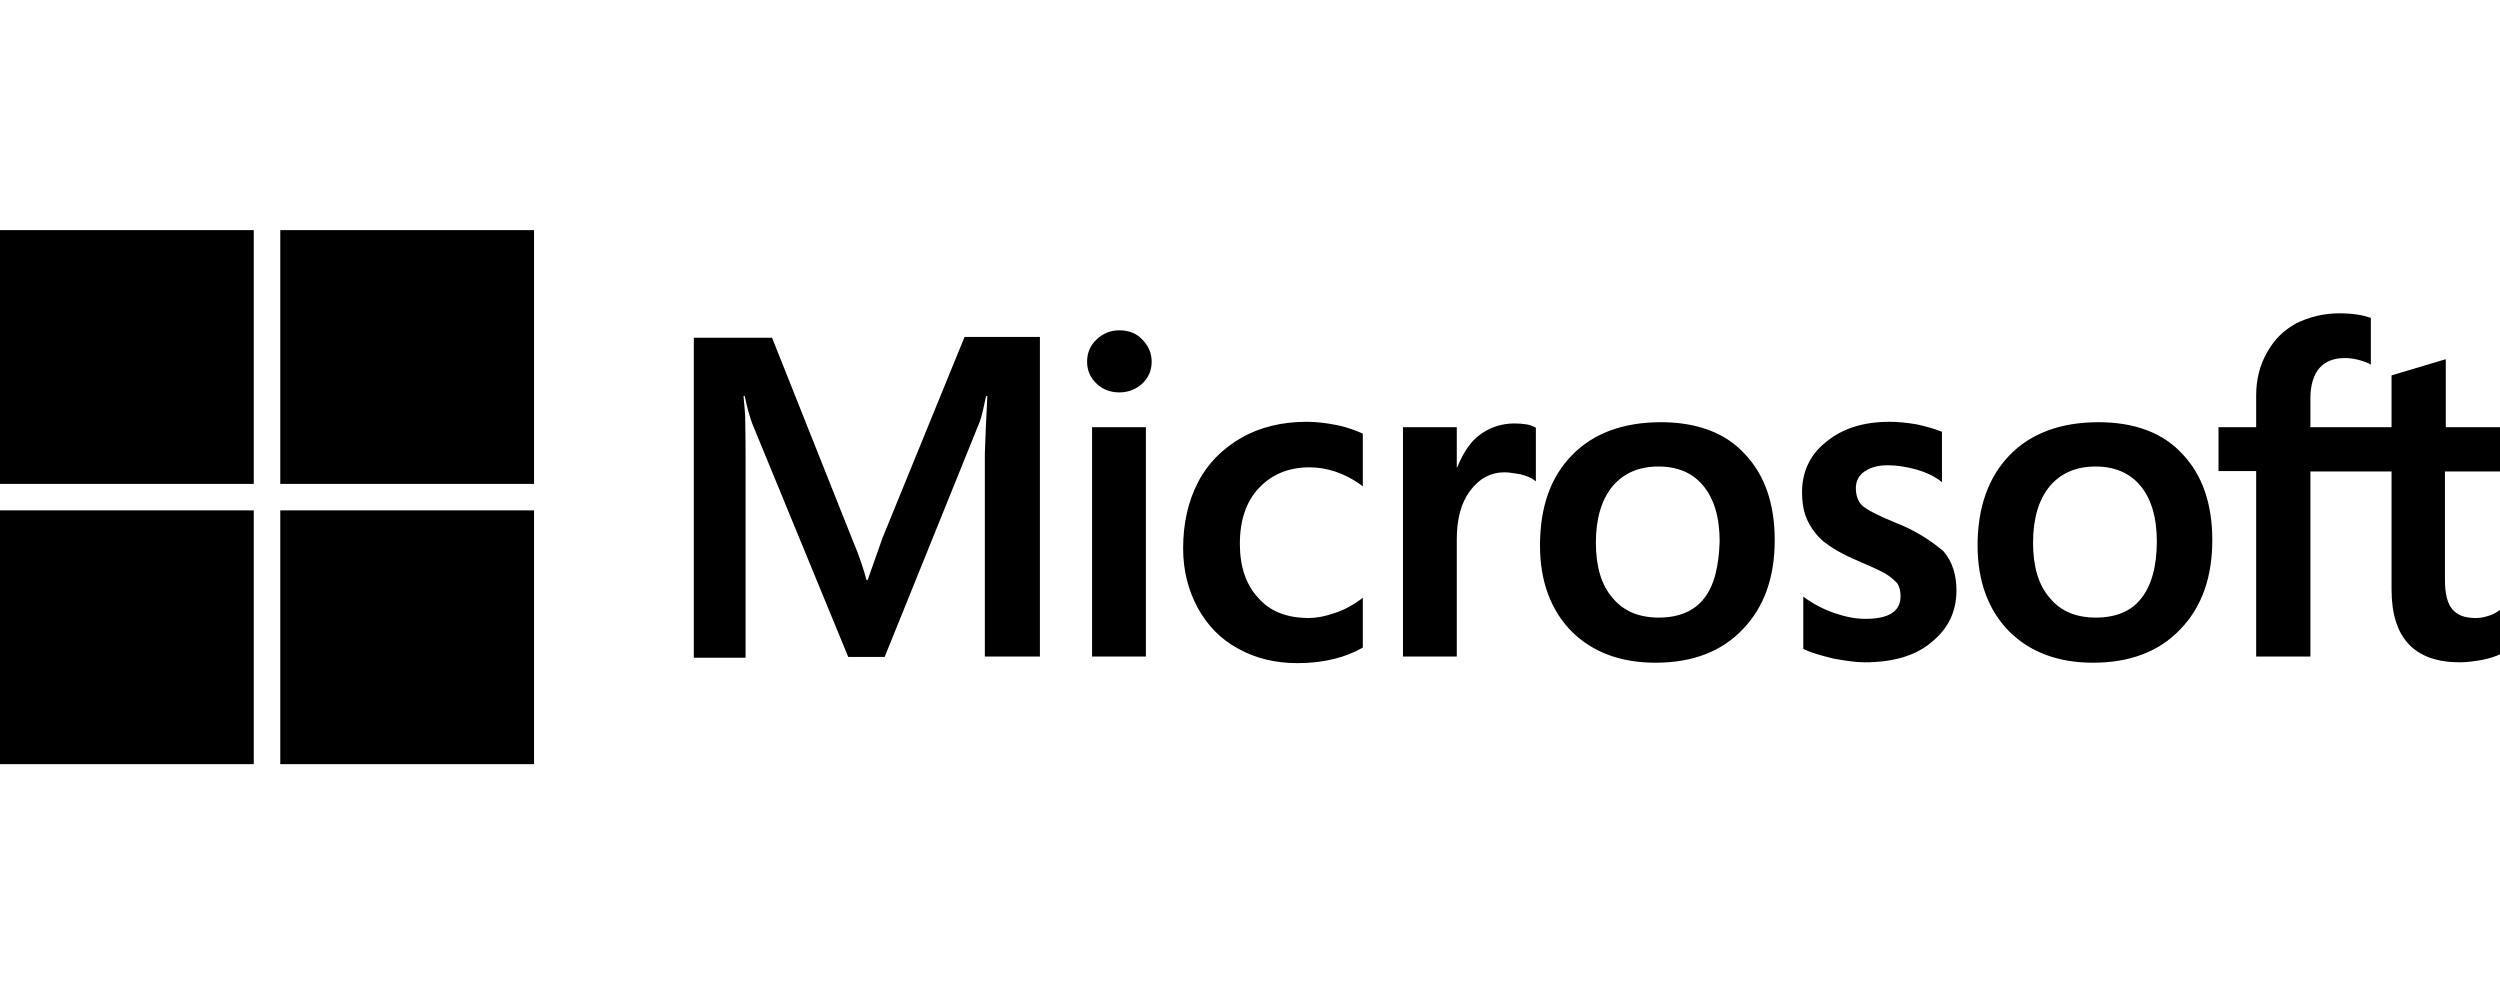
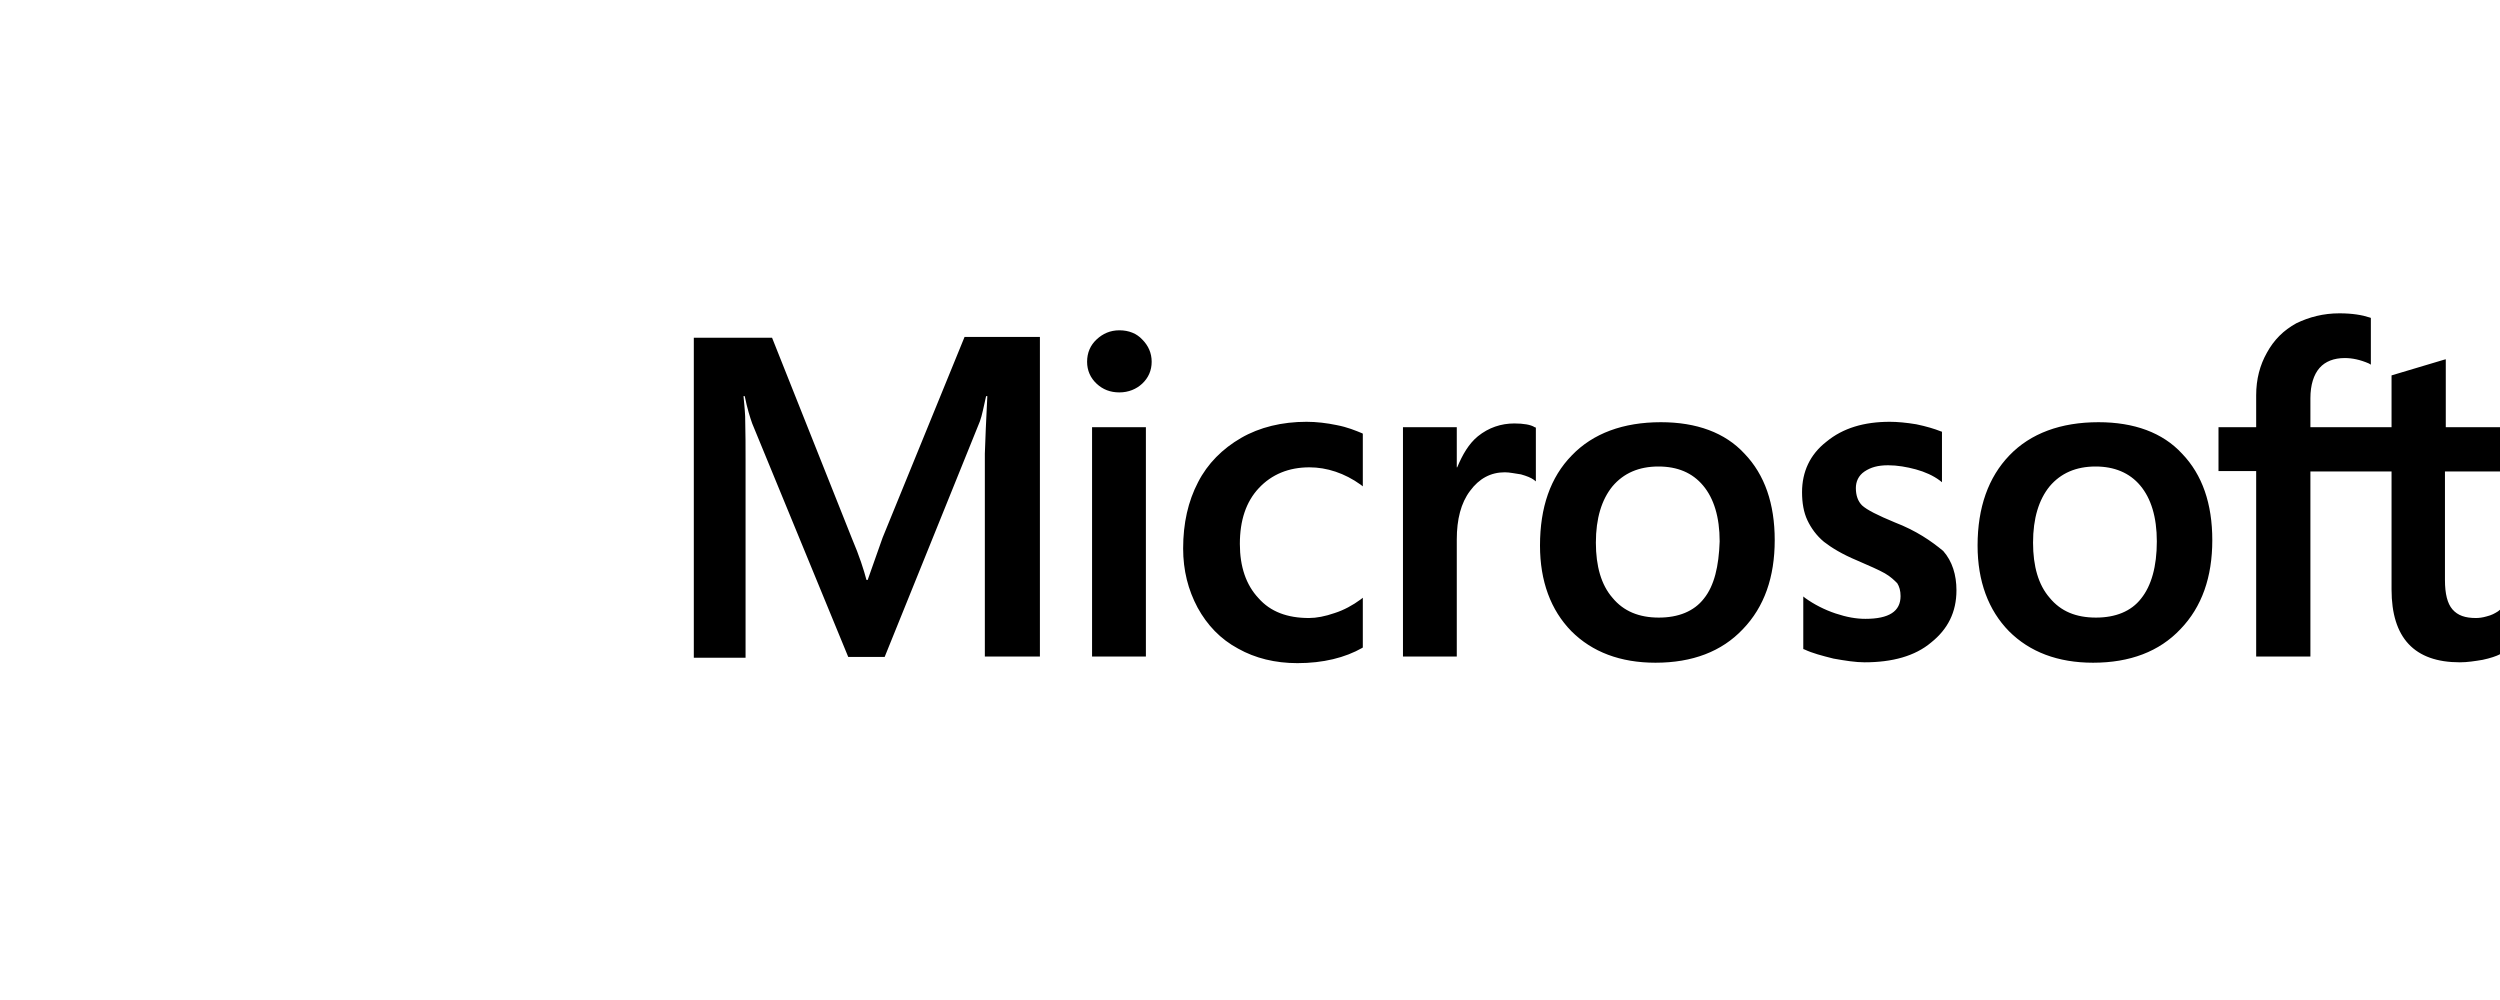
<svg xmlns="http://www.w3.org/2000/svg" width="160" height="64" viewBox="0 0 160 64" fill="none">
  <path d="M56.486 34.413L55.532 37.115H55.453C55.294 36.506 55.002 35.579 54.525 34.466L49.412 21.616H44.404V42.096H47.716V29.459C47.716 28.664 47.716 27.763 47.69 26.65C47.663 26.094 47.61 25.67 47.584 25.352H47.663C47.822 26.147 48.008 26.73 48.14 27.101L54.287 42.044H56.618L62.712 26.968C62.845 26.624 62.977 25.935 63.11 25.352H63.189C63.11 26.862 63.057 28.213 63.03 29.035V42.017H66.554V21.563H61.732L56.486 34.413ZM69.892 27.339H73.337V42.017H69.892V27.339ZM71.641 21.139C71.058 21.139 70.581 21.351 70.184 21.722C69.786 22.093 69.574 22.57 69.574 23.153C69.574 23.709 69.786 24.186 70.184 24.557C70.581 24.928 71.058 25.114 71.641 25.114C72.224 25.114 72.727 24.902 73.098 24.557C73.496 24.186 73.707 23.709 73.707 23.153C73.707 22.597 73.496 22.12 73.098 21.722C72.754 21.351 72.25 21.139 71.641 21.139ZM85.551 27.207C84.915 27.074 84.252 26.995 83.617 26.995C82.053 26.995 80.623 27.339 79.43 28.028C78.238 28.717 77.284 29.671 76.675 30.863C76.039 32.082 75.721 33.486 75.721 35.102C75.721 36.506 76.039 37.751 76.648 38.891C77.258 40.003 78.106 40.904 79.245 41.514C80.331 42.123 81.603 42.441 83.034 42.441C84.676 42.441 86.081 42.096 87.193 41.461L87.22 41.434V38.255L87.087 38.361C86.584 38.732 86.001 39.05 85.418 39.235C84.809 39.447 84.252 39.553 83.775 39.553C82.398 39.553 81.311 39.156 80.543 38.281C79.748 37.434 79.351 36.268 79.351 34.81C79.351 33.3 79.748 32.108 80.57 31.234C81.391 30.36 82.477 29.909 83.802 29.909C84.915 29.909 86.054 30.28 87.087 31.022L87.22 31.128V27.763L87.193 27.736C86.743 27.551 86.24 27.339 85.551 27.207ZM96.917 27.101C96.069 27.101 95.274 27.366 94.585 27.922C94.002 28.399 93.605 29.088 93.261 29.909H93.234V27.339H89.79V42.017H93.234V34.519C93.234 33.247 93.499 32.188 94.082 31.419C94.665 30.624 95.407 30.227 96.308 30.227C96.625 30.227 96.943 30.306 97.341 30.36C97.712 30.465 97.977 30.571 98.162 30.704L98.295 30.81V27.366L98.215 27.339C97.977 27.18 97.5 27.101 96.917 27.101ZM106.296 27.021C103.885 27.021 101.951 27.736 100.6 29.141C99.222 30.545 98.56 32.479 98.56 34.916C98.56 37.195 99.248 39.05 100.573 40.401C101.898 41.726 103.7 42.414 105.952 42.414C108.31 42.414 110.191 41.699 111.542 40.268C112.92 38.838 113.582 36.93 113.582 34.572C113.582 32.241 112.946 30.386 111.648 29.035C110.403 27.683 108.575 27.021 106.296 27.021ZM109.051 38.308C108.416 39.129 107.409 39.526 106.164 39.526C104.918 39.526 103.911 39.129 103.196 38.255C102.481 37.434 102.136 36.241 102.136 34.731C102.136 33.168 102.507 31.976 103.196 31.128C103.911 30.28 104.892 29.856 106.137 29.856C107.356 29.856 108.31 30.253 108.998 31.075C109.687 31.896 110.058 33.088 110.058 34.652C110.005 36.241 109.714 37.486 109.051 38.308ZM121.266 33.433C120.179 32.982 119.49 32.638 119.172 32.346C118.908 32.082 118.775 31.711 118.775 31.234C118.775 30.836 118.934 30.439 119.331 30.174C119.729 29.909 120.179 29.777 120.842 29.777C121.425 29.777 122.034 29.883 122.617 30.041C123.2 30.201 123.73 30.439 124.153 30.757L124.286 30.863V27.631L124.206 27.604C123.809 27.445 123.279 27.286 122.643 27.154C122.007 27.048 121.425 26.995 120.948 26.995C119.305 26.995 117.954 27.392 116.894 28.266C115.834 29.088 115.331 30.201 115.331 31.499C115.331 32.188 115.437 32.797 115.675 33.3C115.914 33.804 116.258 34.281 116.735 34.678C117.212 35.049 117.901 35.473 118.855 35.87C119.649 36.215 120.259 36.48 120.63 36.692C121.001 36.904 121.239 37.142 121.425 37.328C121.557 37.539 121.636 37.804 121.636 38.149C121.636 39.129 120.895 39.606 119.384 39.606C118.802 39.606 118.192 39.5 117.477 39.262C116.761 39.023 116.099 38.679 115.543 38.281L115.41 38.175V41.54L115.49 41.567C115.993 41.805 116.602 41.964 117.344 42.15C118.086 42.282 118.749 42.388 119.331 42.388C121.107 42.388 122.564 41.99 123.597 41.116C124.657 40.268 125.213 39.182 125.213 37.778C125.213 36.798 124.948 35.923 124.365 35.261C123.597 34.625 122.643 33.963 121.266 33.433ZM134.301 27.021C131.89 27.021 129.956 27.736 128.605 29.141C127.253 30.545 126.565 32.479 126.565 34.916C126.565 37.195 127.253 39.05 128.578 40.401C129.903 41.726 131.704 42.414 133.957 42.414C136.315 42.414 138.196 41.699 139.547 40.268C140.925 38.838 141.587 36.93 141.587 34.572C141.587 32.241 140.951 30.386 139.653 29.035C138.408 27.683 136.58 27.021 134.301 27.021ZM137.03 38.308C136.394 39.129 135.387 39.526 134.142 39.526C132.87 39.526 131.89 39.129 131.175 38.255C130.459 37.434 130.115 36.241 130.115 34.731C130.115 33.168 130.486 31.976 131.175 31.128C131.89 30.28 132.87 29.856 134.116 29.856C135.308 29.856 136.288 30.253 136.977 31.075C137.666 31.896 138.037 33.088 138.037 34.652C138.037 36.241 137.692 37.486 137.03 38.308ZM160.001 30.174V27.339H156.53V22.994L156.424 23.02L153.139 24.001L153.059 24.027V27.339H147.866V25.485C147.866 24.637 148.078 23.974 148.449 23.55C148.82 23.127 149.376 22.915 150.065 22.915C150.542 22.915 151.046 23.02 151.602 23.259L151.735 23.338V20.345L151.655 20.318C151.178 20.159 150.542 20.053 149.721 20.053C148.688 20.053 147.787 20.292 146.965 20.689C146.144 21.139 145.535 21.749 145.084 22.57C144.634 23.365 144.395 24.266 144.395 25.299V27.339H141.984V30.148H144.395V42.017H147.866V30.174H153.059V37.725C153.059 40.825 154.516 42.388 157.431 42.388C157.908 42.388 158.411 42.309 158.888 42.229C159.392 42.123 159.762 41.99 159.974 41.885L160.001 41.858V39.023L159.868 39.129C159.656 39.262 159.471 39.368 159.153 39.447C158.888 39.526 158.65 39.553 158.464 39.553C157.775 39.553 157.298 39.394 156.954 38.997C156.636 38.626 156.477 38.016 156.477 37.115V30.174H160.001Z" fill="black" />
-   <path d="M0 14.728H16.241V30.969H0V14.728Z" fill="black" />
-   <path d="M17.938 14.728H34.179V30.969H17.938V14.728Z" fill="black" />
-   <path d="M0 32.664H16.241V48.906H0V32.664Z" fill="black" />
-   <path d="M17.938 32.664H34.179V48.906H17.938V32.664Z" fill="black" />
</svg>